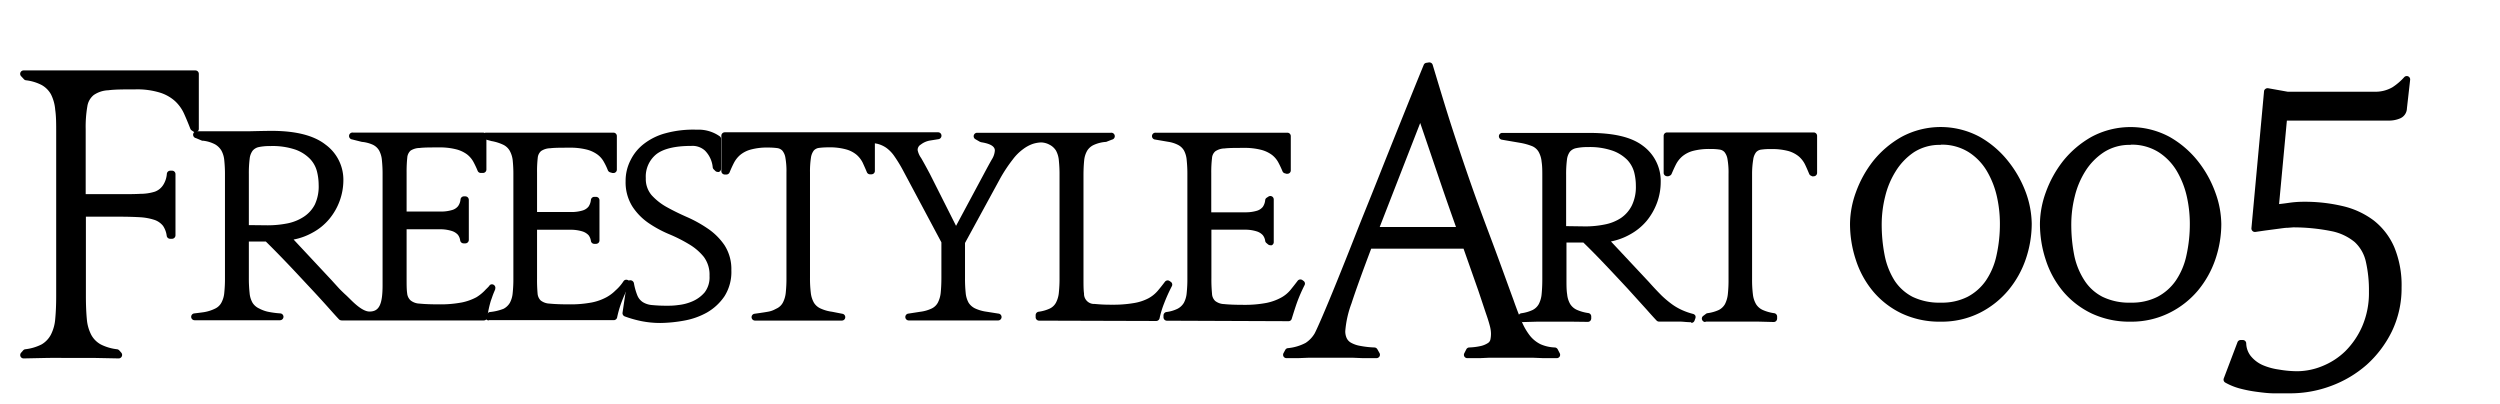
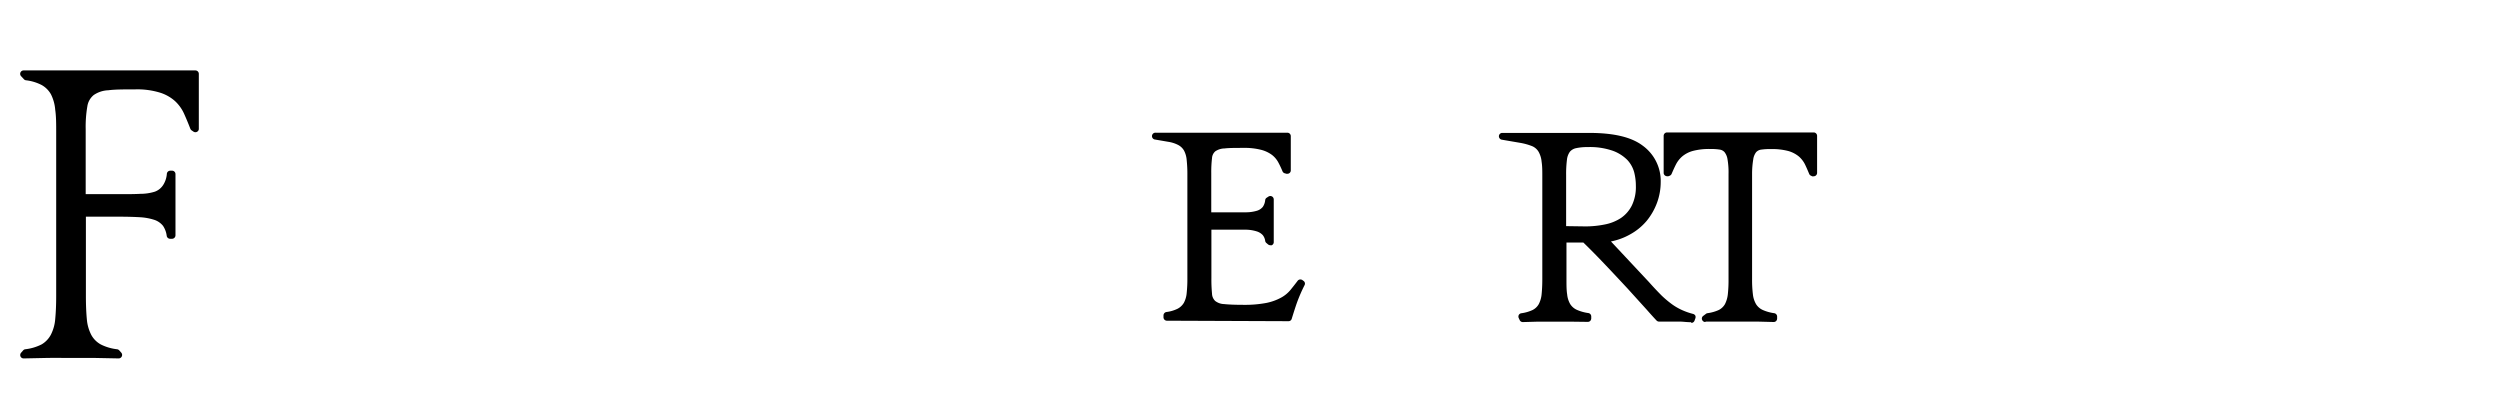
<svg xmlns="http://www.w3.org/2000/svg" data-name="レイヤー 1" width="365.28" height="59.03" viewBox="0 0 365.28 59.03">
-   <path d="M71.41 46.82a.5.5 0 01-.46-.31.51.51 0 01.11-.55l.24-.23a.54.54 0 01.27-.14 7.31 7.31 0 002-.47 2.33 2.33 0 00.93-.88 3.72 3.72 0 00.41-1.43 19.43 19.43 0 00.1-2.17V25.56a19.55 19.55 0 00-.1-2.17 3.77 3.77 0 00-.45-1.39 2.2 2.2 0 00-.93-.85 6.7 6.7 0 00-1.79-.55l-.85-.24a.49.49 0 01-.36-.55.5.5 0 01.49-.43h18.61a.5.5 0 01.5.5v4.9a.48.48 0 01-.2.4.45.45 0 01-.3.1h-.14l-.34-.1a.53.53 0 01-.33-.29 9.08 9.08 0 00-.58-1.22 3.29 3.29 0 00-.93-1.08 4.62 4.62 0 00-1.56-.73 9.77 9.77 0 00-2.6-.28c-1.16 0-2.08 0-2.75.08a2.49 2.49 0 00-1.34.41 1.48 1.48 0 00-.49 1 17.31 17.31 0 00-.1 2.16v5.75h5.14a5.61 5.61 0 001.53-.23 1.74 1.74 0 00.85-.56 2.12 2.12 0 00.35-1 .51.51 0 01.5-.43h.25a.55.55 0 01.36.15.52.52 0 01.14.36v5.86a.5.5 0 01-.14.35.55.55 0 01-.36.15h-.26a.5.5 0 01-.49-.42 1.81 1.81 0 00-.34-.84 2.11 2.11 0 00-.88-.55 5.81 5.81 0 00-1.53-.25h-5.12v7.07a22.2 22.2 0 00.08 2.27 1.59 1.59 0 00.45.99 2.24 2.24 0 001.31.46c.66.07 1.61.11 2.83.11a16.75 16.75 0 003.35-.28 7.67 7.67 0 002.12-.76 5.74 5.74 0 001.33-1 6.36 6.36 0 001.16-1.34.5.5 0 01.41-.22.56.56 0 01.46.25.48.48 0 010 .49 21 21 0 00-1.18 2.61 15.33 15.33 0 00-.62 2.16.51.51 0 01-.49.4H71.43z" />
-   <path d="M96.48 47.19a14.12 14.12 0 01-2.82-.28 16.71 16.71 0 01-2.38-.68.51.51 0 01-.32-.54l.64-4.31a.49.49 0 01.49-.43.54.54 0 01.53.41 9.07 9.07 0 00.49 1.77 2.14 2.14 0 00.79 1 3 3 0 001.34.44 21.47 21.47 0 002.2.1c.39 0 1 0 1.66-.1a7 7 0 002.07-.54 4.9 4.9 0 001.78-1.3 3.61 3.61 0 00.72-2.41 4.36 4.36 0 00-.83-2.78 8 8 0 00-2.19-1.87 21.82 21.82 0 00-2.9-1.46 16.86 16.86 0 01-3-1.63 8.72 8.72 0 01-2.34-2.39 6.64 6.64 0 01-1-3.72 6.57 6.57 0 01.73-3.08A6.75 6.75 0 0194.11 21a8.92 8.92 0 013.09-1.52 15.36 15.36 0 014.61-.53 5.38 5.38 0 013.4 1 .47.47 0 01.15.35v4.36a.5.5 0 01-.31.46.41.41 0 01-.19 0 .49.49 0 01-.35-.15l-.23-.23a.51.51 0 01-.14-.26A4 4 0 00103 22a2.71 2.71 0 00-2-.68c-2.35 0-4.07.41-5.11 1.22a4.19 4.19 0 00-1.53 3.49 3.65 3.65 0 00.85 2.49 8.67 8.67 0 002.25 1.76c.92.51 1.92 1 3 1.47a18.71 18.71 0 013 1.68 9.13 9.13 0 012.4 2.4 6.44 6.44 0 011 3.65 6.65 6.65 0 01-1 3.8 7.76 7.76 0 01-2.56 2.38 10.63 10.63 0 01-3.37 1.19 20.52 20.52 0 01-3.45.34z" />
-   <path d="M151.82 46.85a.5.5 0 01-.5-.5v-.3a.51.51 0 01.42-.5 5.61 5.61 0 001.63-.46 2 2 0 00.92-.87 3.93 3.93 0 00.42-1.45 19.55 19.55 0 00.1-2.17v-15a19.55 19.55 0 00-.1-2.17 3.6 3.6 0 00-.42-1.43 2.38 2.38 0 00-.95-.86 2.71 2.71 0 00-1.24-.33 4.53 4.53 0 00-1.24.23 5.23 5.23 0 00-1.37.75 7.08 7.08 0 00-1.49 1.48 21.69 21.69 0 00-1.82 2.73L141 35.5v5.1a19.84 19.84 0 00.1 2.21 3.6 3.6 0 00.43 1.43 2.31 2.31 0 001 .85 5.86 5.86 0 001.65.46l1.7.27a.5.5 0 01-.08 1h-12.98a.5.5 0 01-.08-1l1.74-.27a5.44 5.44 0 001.62-.46 2 2 0 00.93-.87 4.07 4.07 0 00.42-1.45c.06-.61.1-1.34.1-2.17v-5.19l-5.6-10.5a20.64 20.64 0 00-1.31-2.14 4.91 4.91 0 00-1.17-1.19 4 4 0 00-1.28-.57l-.36-.07v4a.5.5 0 01-.13.37.52.52 0 01-.36.16h-.22a.5.5 0 01-.46-.31c-.2-.49-.41-.95-.61-1.39a3.74 3.74 0 00-.9-1.16 4.1 4.1 0 00-1.52-.78 8.9 8.9 0 00-2.57-.3 10.64 10.64 0 00-1.39.08 1.23 1.23 0 00-.76.38 2.25 2.25 0 00-.42 1.05 13.22 13.22 0 00-.14 2.15V40.6a17.09 17.09 0 00.12 2.2 3.76 3.76 0 00.46 1.44 2.2 2.2 0 001 .85 5.78 5.78 0 001.64.46l1.53.3a.5.5 0 01.4.55.49.49 0 01-.49.44h-12.66a.5.5 0 01-.07-1s1.45-.2 1.9-.29a3.32 3.32 0 001.09-.37l.2-.1a2 2 0 00.92-.87 4 4 0 00.42-1.45 19.55 19.55 0 00.1-2.17v-15.4a11.14 11.14 0 00-.16-2.18 2.16 2.16 0 00-.44-1 1.25 1.25 0 00-.74-.37 9.66 9.66 0 00-1.33-.08 9 9 0 00-2.57.3 4.1 4.1 0 00-1.52.78 3.88 3.88 0 00-.92 1.17q-.33.64-.63 1.38a.51.51 0 01-.46.31h-.24a.5.5 0 01-.5-.5v-5.17a.5.5 0 01.5-.5h31.17a.49.49 0 01.49.46.51.51 0 01-.41.54l-1.24.2a3 3 0 00-1.38.6.89.89 0 00-.45.81 3 3 0 00.51 1.15c.37.64.78 1.39 1.26 2.29l3.84 7.62 4.06-7.57c.47-.88.86-1.6 1.17-2.14a2.74 2.74 0 00.44-1.3c0-.62-.69-1-2-1.21l-.18-.06-.66-.38a.5.5 0 01-.24-.56.51.51 0 01.49-.38h19.51a.5.5 0 01.19 1l-.87.34h-.12a5.2 5.2 0 00-1.63.42 2.22 2.22 0 00-1 .86 3.5 3.5 0 00-.44 1.42c-.06.61-.1 1.33-.1 2.17v15c0 1 0 1.74.08 2.27a1.47 1.47 0 001.56 1.53 23.2 23.2 0 002.56.11 17.63 17.63 0 003.23-.25 7 7 0 002.05-.68 4.77 4.77 0 001.36-1.09c.35-.41.7-.85 1.06-1.33a.51.51 0 01.4-.2.49.49 0 01.28.09l.16.11a.49.49 0 01.17.65 23.69 23.69 0 00-1.13 2.51 13.2 13.2 0 00-.66 2.17.51.51 0 01-.49.4z" />
  <path d="M170.5 46.86a.5.5 0 01-.5-.5v-.27a.51.51 0 01.42-.5 5.14 5.14 0 001.62-.47 2.29 2.29 0 00.94-.88 3.72 3.72 0 00.41-1.43 19.55 19.55 0 00.1-2.17V25.56a19.55 19.55 0 00-.1-2.17A3.6 3.6 0 00173 22a2.12 2.12 0 00-.92-.85 4.69 4.69 0 00-1.38-.43l-1.92-.33a.5.5 0 01.08-1h19.24a.5.5 0 01.5.5v5a.49.49 0 01-.5.5.3.3 0 01-.13 0l-.25-.07a.5.5 0 01-.33-.29 13.79 13.79 0 00-.63-1.33 3.41 3.41 0 00-.93-1.08 4.59 4.59 0 00-1.57-.73 9.68 9.68 0 00-2.59-.28c-1.16 0-2.09 0-2.75.08a2.47 2.47 0 00-1.35.42 1.42 1.42 0 00-.48 1 16.86 16.86 0 00-.11 2.16v5.75h5.15a5.61 5.61 0 001.53-.23 1.74 1.74 0 00.85-.56 2.08 2.08 0 00.35-1 .47.47 0 01.22-.34l.26-.17a.5.5 0 01.27-.08.53.53 0 01.24.06.51.51 0 01.26.44v6.24a.49.49 0 01-.29.45.41.41 0 01-.21 0 .52.52 0 01-.32-.11l-.26-.22a.48.48 0 01-.17-.3 1.71 1.71 0 00-.35-.84 2 2 0 00-.88-.55 5.66 5.66 0 00-1.52-.25H177v7.07a21.65 21.65 0 00.09 2.27 1.55 1.55 0 00.46 1.07 2.24 2.24 0 001.31.46c.66.07 1.61.11 2.83.11a16.75 16.75 0 003.35-.28 7.67 7.67 0 002.12-.76 4.68 4.68 0 001.38-1.12c.34-.42.7-.87 1.06-1.35a.51.51 0 01.4-.2.57.57 0 01.28.08l.16.12a.48.48 0 01.17.64 22.8 22.8 0 00-1.13 2.61c-.32.91-.74 2.29-.74 2.29a.48.48 0 01-.47.36zm76.6.22c-.62 0-1.15-.08-1.57-.09h-3.13a.51.51 0 01-.35-.15c-.25-.26-.73-.78-1.46-1.61l-2.79-3.08c-1.07-1.15-2.2-2.36-3.37-3.59s-2.17-2.24-3.08-3.12h-2.47v5.35c0 .86 0 1.6.1 2.21a3.5 3.5 0 00.44 1.42 2.24 2.24 0 001 .86 6.22 6.22 0 001.65.46.5.5 0 01.43.49v.3a.55.55 0 01-.15.36.52.52 0 01-.35.14l-2.39-.03h-4.99l-2.12.06a.5.5 0 01-.45-.28l-.14-.3a.51.51 0 010-.45.5.5 0 01.37-.26 5.76 5.76 0 001.62-.46 2.12 2.12 0 00.93-.87 3.93 3.93 0 00.42-1.46c.06-.61.1-1.34.1-2.16v-15c0-.83 0-1.56-.1-2.17a3.66 3.66 0 00-.42-1.43 2 2 0 00-.93-.85 8.74 8.74 0 00-1.73-.49l-2.74-.47a.51.51 0 01-.42-.54.49.49 0 01.5-.45h12.66c3.63 0 6.2.61 7.86 1.87a6.37 6.37 0 012.62 5.31 8.81 8.81 0 01-.53 3 9.17 9.17 0 01-1.53 2.68 8.48 8.48 0 01-2.47 2 9.28 9.28 0 01-2.74 1l5.55 5.93c.71.8 1.34 1.46 1.88 2a14.87 14.87 0 001.55 1.29 8.41 8.41 0 001.51.85 9.66 9.66 0 001.52.52.54.54 0 01.32.25.56.56 0 010 .4l-.12.33a.5.5 0 01-.47.33zm-15.51-14a14.28 14.28 0 002.88-.28 6.56 6.56 0 002.36-.94 4.83 4.83 0 001.59-1.81 6.19 6.19 0 00.6-2.89 8 8 0 00-.25-2 4.27 4.27 0 00-1-1.79 5.73 5.73 0 00-2.12-1.34 10.18 10.18 0 00-3.65-.54 7.84 7.84 0 00-1.72.16 1.61 1.61 0 00-.9.52 2.45 2.45 0 00-.43 1.17 16.58 16.58 0 00-.12 2.22v7.48zm17.57 13.97a.51.51 0 01-.47-.34.48.48 0 01.18-.56l.4-.3a.43.43 0 01.22-.09 5.94 5.94 0 001.63-.46 2.15 2.15 0 00.92-.87 4.13 4.13 0 00.42-1.46 19.24 19.24 0 00.1-2.16V25.4a11.26 11.26 0 00-.16-2.19 2.21 2.21 0 00-.44-1 1.19 1.19 0 00-.74-.36 8.3 8.3 0 00-1.33-.08 9.32 9.32 0 00-2.57.29 4.11 4.11 0 00-1.52.79 3.88 3.88 0 00-.92 1.17c-.22.43-.43.9-.63 1.37a.53.53 0 01-.27.28l-.21.08a.43.43 0 01-.19 0 .47.47 0 01-.28-.09.48.48 0 01-.22-.41v-5.4a.5.5 0 01.5-.5H265a.5.5 0 01.5.5v5.41a.5.5 0 01-.23.42.53.53 0 01-.27.08.52.52 0 01-.21 0l-.19-.09a.49.49 0 01-.26-.27c-.2-.48-.4-.95-.61-1.38a3.74 3.74 0 00-.9-1.16 4.26 4.26 0 00-1.52-.79 9.32 9.32 0 00-2.57-.29 9 9 0 00-1.39.08 1.18 1.18 0 00-.76.38 2.2 2.2 0 00-.42 1.05 13 13 0 00-.17 2.11v15.41a17.09 17.09 0 00.12 2.2 3.65 3.65 0 00.46 1.43 2.24 2.24 0 001 .86 6.22 6.22 0 001.65.46.5.5 0 01.43.49v.3a.55.55 0 01-.15.36.52.52 0 01-.35.14l-2.3-.06h-7.63zM3.44 52.37a.5.5 0 01-.44-.28.52.52 0 01.08-.55l.31-.35a.47.47 0 01.3-.16 7 7 0 002.41-.72 3.59 3.59 0 001.34-1.42 6.07 6.07 0 00.63-2.29c.09-.94.14-2.06.14-3.34V19.4c0-1.28 0-2.4-.14-3.34a6.1 6.1 0 00-.62-2.27 3.53 3.53 0 00-1.35-1.36 6.65 6.65 0 00-2.31-.7.48.48 0 01-.29-.15l-.41-.44a.5.5 0 01.36-.85h25.1a.5.5 0 01.5.5v8a.48.48 0 01-.25.46.52.52 0 01-.25.07.53.53 0 01-.27-.08l-.28-.19a.55.55 0 01-.19-.24c-.31-.8-.62-1.55-.93-2.23a5.71 5.71 0 00-1.32-1.82 5.94 5.94 0 00-2.2-1.23 11.29 11.29 0 00-3.61-.47c-1.63 0-2.95 0-3.93.13a4 4 0 00-2.13.7 2.63 2.63 0 00-.93 1.66 17.52 17.52 0 00-.24 3.31v9.51h4.9c1.19 0 2.24 0 3.11-.05a7 7 0 002.11-.32 2.43 2.43 0 001.22-1 3.51 3.51 0 00.52-1.61.5.5 0 01.5-.45h.26a.48.48 0 01.36.15.5.5 0 01.14.36v8.94a.51.51 0 01-.5.5h-.28a.51.51 0 01-.5-.42 3.35 3.35 0 00-.54-1.47 2.71 2.71 0 00-1.25-.87 8.28 8.28 0 00-2.12-.39c-.86-.05-1.89-.08-3-.08h-4.9v11.6c0 1.31.05 2.45.14 3.39a6.07 6.07 0 00.65 2.29 3.51 3.51 0 001.39 1.39 7 7 0 002.38.7.52.52 0 01.31.16l.31.35a.51.51 0 01-.38.83l-3.53-.07h-3.44c-1.28 0-2.38-.02-3.38 0h-.17l-3.37.07z" />
-   <path d="M227.42 52.33h-1.92l-1.5-.06h-6.45l-1.31.06h-1.85a.5.5 0 01-.43-.24.5.5 0 010-.49l.28-.55a.5.5 0 01.42-.28 9.32 9.32 0 001.73-.22 3.22 3.22 0 001-.42.81.81 0 00.37-.5 4.06 4.06 0 00.09-.93 4.39 4.39 0 00-.11-.85c-.08-.35-.26-1-.53-1.78s-.69-2.07-1.21-3.61l-2.16-6.13h-13.49c-1.32 3.49-2.29 6.18-2.88 8a14.87 14.87 0 00-.91 4.06 2.43 2.43 0 00.2 1 1.52 1.52 0 00.63.68 4.19 4.19 0 001.37.47 13.13 13.13 0 002.08.23.52.52 0 01.41.26l.31.55a.5.5 0 010 .5.52.52 0 01-.43.25h-2l-1.46-.06h-6.48l-1.52.06h-1.71a.51.51 0 01-.42-.24.52.52 0 010-.5l.25-.46a.48.48 0 01.37-.26 6.94 6.94 0 002.61-.77 4.19 4.19 0 001.32-1.39c.18-.34.56-1.17 1.12-2.47s1.27-3 2.08-5S197 37 198 34.45s2.09-5.2 3.2-8 2.25-5.65 3.42-8.56 2.29-5.7 3.4-8.4a.48.48 0 01.38-.31l.38-.06h.07a.5.5 0 01.48.35c1 3.31 1.94 6.46 2.88 9.35s1.91 5.77 2.88 8.53 2 5.49 3 8.16 2 5.46 3.06 8.35c.41 1.17.81 2.21 1.18 3.08a9 9 0 001.22 2.12 4.6 4.6 0 001.55 1.24 5.71 5.71 0 002.09.47.51.51 0 01.41.27l.29.56a.5.5 0 010 .49.5.5 0 01-.43.24zm-14.68-19.16c-.71-2-1.49-4.21-2.34-6.71s-1.8-5.31-2.89-8.49l-5.92 15.2zM49.89 46.81a.51.51 0 01-.36-.15c-.25-.26-.74-.8-1.46-1.61s-1.73-1.92-2.79-3.05-2.2-2.37-3.37-3.59-2.16-2.23-3.07-3.12h-2.48v5.31a19.44 19.44 0 00.11 2.21 3.44 3.44 0 00.43 1.43 2.25 2.25 0 001 .85l.11.06a5.27 5.27 0 001.05.38 13.08 13.08 0 001.89.26.5.5 0 01.47.51.51.51 0 01-.5.49H28.46a.5.5 0 01-.05-1s1-.12 1.39-.18a5.75 5.75 0 001.63-.52 2 2 0 00.92-.87 3.65 3.65 0 00.42-1.45 19.55 19.55 0 00.1-2.17v-15a19.55 19.55 0 00-.1-2.17 3.6 3.6 0 00-.42-1.43 2.59 2.59 0 00-.91-.9 4.94 4.94 0 00-1.78-.54.28.28 0 01-.13 0l-.9-.38a.5.5 0 01.19-1h7.58s2.35-.06 3.29-.06c3.5 0 6.15.66 7.86 2a6.35 6.35 0 012.62 5.3A8.91 8.91 0 0148.11 32a8.25 8.25 0 01-2.46 2 9.16 9.16 0 01-2.75 1l5.55 5.94c.37.41.7.77 1 1.1s.6.61.86.86l.35.32.45.44c.6.6 1.87 1.86 2.88 1.86 1.39 0 1.91-1 1.91-3.84V25.56a19.55 19.55 0 00-.1-2.17 3.6 3.6 0 00-.4-1.39 2.12 2.12 0 00-.92-.85 5 5 0 00-1.61-.42l-1.43-.36a.5.5 0 01.13-1h19a.51.51 0 01.5.5v4.9a.5.5 0 01-.48.5h-.34a.49.49 0 01-.46-.31 13.79 13.79 0 00-.63-1.33 3.54 3.54 0 00-.93-1.08 4.59 4.59 0 00-1.57-.73 9.68 9.68 0 00-2.59-.28c-1.16 0-2.09 0-2.75.08A2.57 2.57 0 0060 22a1.52 1.52 0 00-.49 1 19.51 19.51 0 00-.1 2.16v5.75h5.15a5.53 5.53 0 001.52-.23 1.7 1.7 0 00.85-.56 2 2 0 00.36-1 .5.5 0 01.49-.43H68a.51.51 0 01.35.15.53.53 0 01.15.36v5.86a.51.51 0 01-.5.5h-.26a.51.51 0 01-.5-.42 1.71 1.71 0 00-.34-.84 2 2 0 00-.88-.55 5.66 5.66 0 00-1.52-.25h-5.09v7.07c0 1 0 1.74.08 2.27A1.6 1.6 0 0060 43.9a2.22 2.22 0 001.31.46c.66.07 1.61.11 2.83.11a16.75 16.75 0 003.35-.28 7.8 7.8 0 002.12-.76A6.29 6.29 0 0071 42.27a6.65 6.65 0 00.48-.49.44.44 0 01.39-.24.5.5 0 01.24.06.52.52 0 01.24.63.14.14 0 010 .06c-.3.71-.31.74-.5 1.29l-.13.36a15.3 15.3 0 00-.52 2.44.51.51 0 01-.5.44H49.89zM39.12 32.92a15 15 0 002.88-.28 6.76 6.76 0 002.36-.95 4.73 4.73 0 001.64-1.8 6.24 6.24 0 00.56-2.89 8.15 8.15 0 00-.26-2 4.13 4.13 0 00-1-1.78 5.61 5.61 0 00-2.11-1.35 10.46 10.46 0 00-3.66-.53 7.93 7.93 0 00-1.72.15 1.61 1.61 0 00-.89.52 2.39 2.39 0 00-.44 1.18 16.37 16.37 0 00-.12 2.22v7.48zM283.55 47a13 13 0 01-5.69-1.2 12.46 12.46 0 01-4.14-3.18 13.7 13.7 0 01-2.55-4.62 16.79 16.79 0 01-.86-5.35 13.83 13.83 0 01.86-4.56 16.35 16.35 0 012.54-4.59 14.37 14.37 0 014.13-3.5 12.06 12.06 0 0111.43 0 14.25 14.25 0 014.16 3.57 16.47 16.47 0 012.57 4.55 13.88 13.88 0 01.86 4.56 16.08 16.08 0 01-.86 5.15 14.36 14.36 0 01-2.55 4.57 13.14 13.14 0 01-4.16 3.3 12.47 12.47 0 01-5.74 1.3zm0-25.83a6.92 6.92 0 00-3.9 1.07A9.11 9.11 0 00277 25a12.34 12.34 0 00-1.56 3.73 16.73 16.73 0 00-.5 3.93 23.2 23.2 0 00.45 4.74 10.83 10.83 0 001.43 3.6 7 7 0 002.63 2.37 9 9 0 004.14.85 8.27 8.27 0 003.89-.85 7.48 7.48 0 002.68-2.37 10.38 10.38 0 001.55-3.67 21.12 21.12 0 00.5-4.73 18.24 18.24 0 00-.45-3.93 12.82 12.82 0 00-1.45-3.67 8.23 8.23 0 00-2.65-2.76 7.34 7.34 0 00-4.07-1.1zM311.3 47a13 13 0 01-5.69-1.2 12.56 12.56 0 01-4.14-3.18 13.7 13.7 0 01-2.55-4.62 16.79 16.79 0 01-.86-5.35 13.83 13.83 0 01.86-4.56 16.35 16.35 0 012.54-4.59 14.37 14.37 0 014.13-3.5A12.06 12.06 0 01317 20a14.25 14.25 0 014.16 3.57 16.22 16.22 0 012.54 4.59 13.88 13.88 0 01.86 4.56 16.08 16.08 0 01-.86 5.15 14.36 14.36 0 01-2.55 4.57A12.92 12.92 0 01317 45.7a12.47 12.47 0 01-5.7 1.3zm0-25.83a6.92 6.92 0 00-3.9 1.07 9.11 9.11 0 00-2.7 2.76 12.34 12.34 0 00-1.56 3.73 16.73 16.73 0 00-.5 3.93 23.2 23.2 0 00.45 4.74 10.64 10.64 0 001.49 3.6 6.85 6.85 0 002.63 2.37 8.9 8.9 0 004.13.85 8.27 8.27 0 003.89-.85 7.48 7.48 0 002.68-2.37 10.38 10.38 0 001.55-3.67 21.12 21.12 0 00.5-4.73 18.24 18.24 0 00-.45-3.93 12.82 12.82 0 00-1.45-3.67 8.32 8.32 0 00-2.65-2.76 7.34 7.34 0 00-4.07-1.1zm23.35 36.3h-2.36c-.85 0-1.7-.11-2.54-.22a19.37 19.37 0 01-2.5-.49 9.06 9.06 0 01-2.11-.86.5.5 0 01-.22-.61l2-5.28a.5.5 0 01.47-.33h.31a.5.5 0 01.5.48 3.11 3.11 0 00.64 1.83 4.7 4.7 0 001.73 1.34A9.2 9.2 0 00333 54a15.83 15.83 0 002.7.24 9.82 9.82 0 003.6-.74 10.36 10.36 0 003.36-2.17 11.77 11.77 0 002.47-3.61 12.26 12.26 0 001-5.07 18.75 18.75 0 00-.46-4.46 5.52 5.52 0 00-1.63-2.83 7.68 7.68 0 00-3.36-1.58 28.39 28.39 0 00-5.61-.56l-.78.06c-.43 0-.93.09-1.5.16l-1.81.24-1.45.21h-.07a.48.48 0 01-.34-.14.5.5 0 01-.16-.4l1.85-20.07A.46.46 0 01331 13a.46.46 0 01.3-.11h.09l2.86.51h12.65a4.93 4.93 0 002.68-.66 8.61 8.61 0 001.71-1.47.52.52 0 01.37-.16.54.54 0 01.21.05.49.49 0 01.28.51l-.47 4.17a1.63 1.63 0 01-1 1.46 4.13 4.13 0 01-1.54.32h-15L333 29.82c.54-.06 1.09-.13 1.62-.21a15 15 0 012-.13 24 24 0 015.66.63 12.07 12.07 0 014.55 2.1 10 10 0 013 3.9A14.53 14.53 0 01350.9 42a14.48 14.48 0 01-1.41 6.4 16 16 0 01-3.67 4.88 16.52 16.52 0 01-5.2 3.1 17 17 0 01-5.97 1.09z" />
</svg>